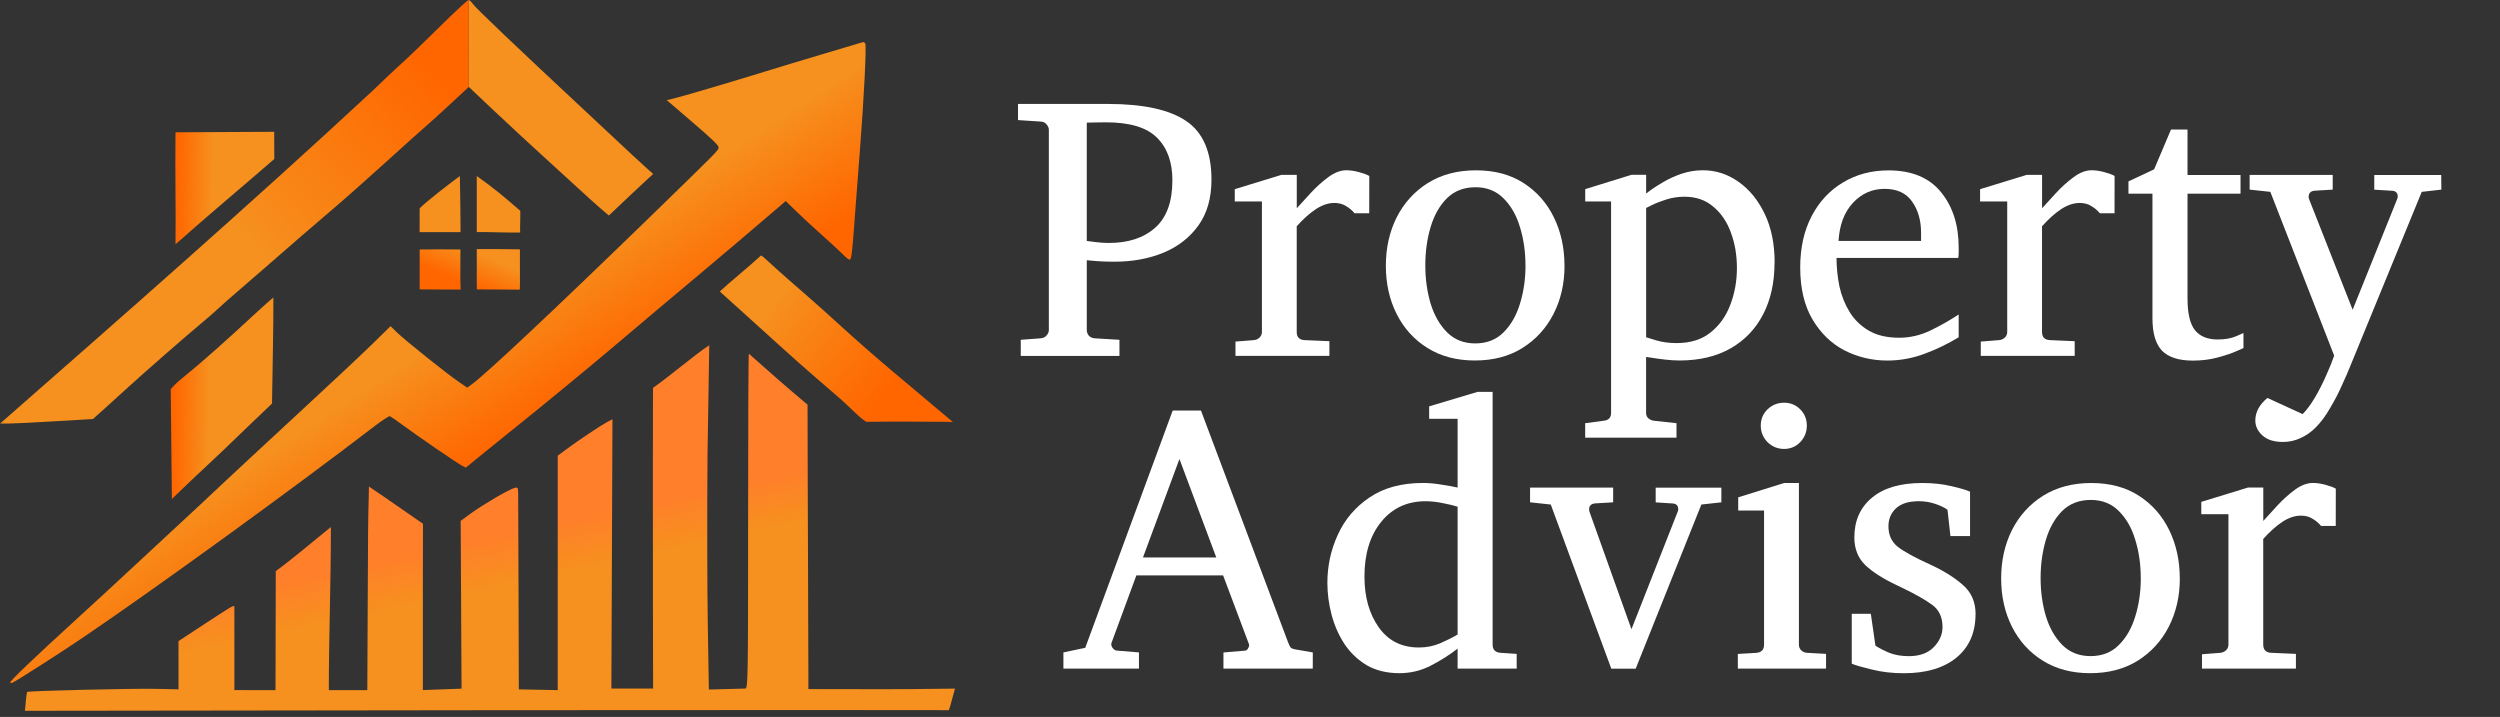
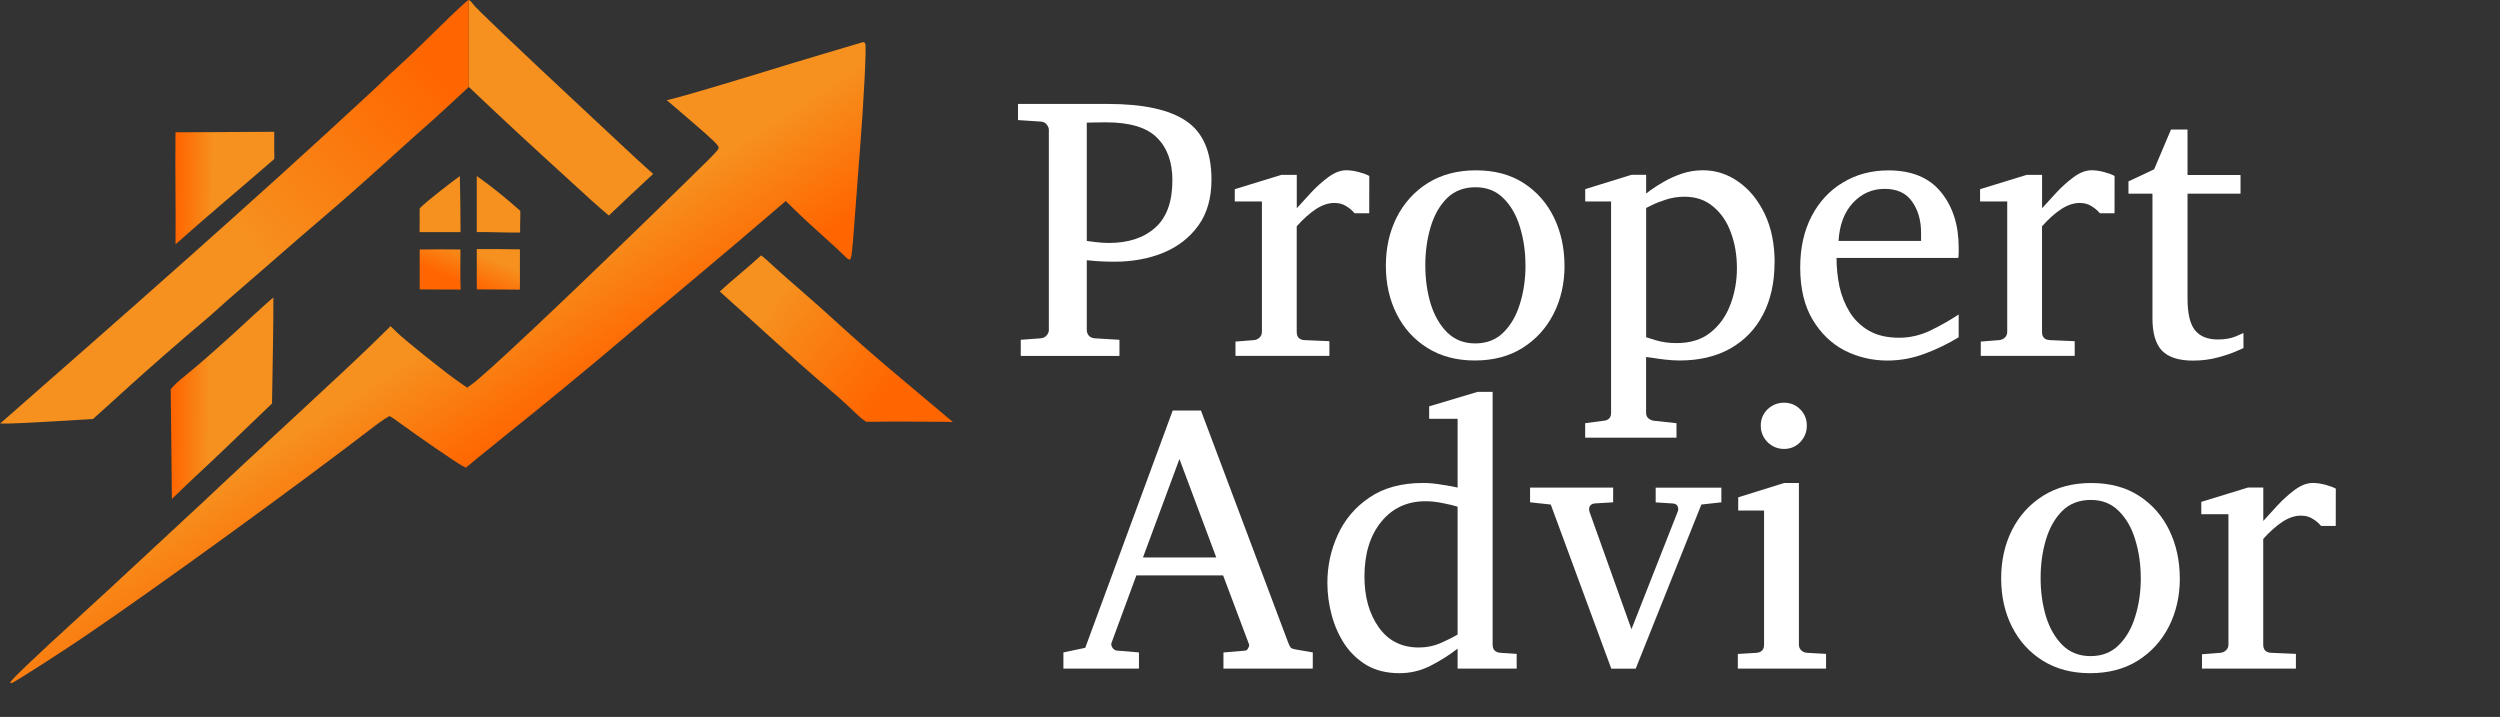
<svg xmlns="http://www.w3.org/2000/svg" xmlns:ns1="http://www.inkscape.org/namespaces/inkscape" xmlns:ns2="http://sodipodi.sourceforge.net/DTD/sodipodi-0.dtd" xmlns:xlink="http://www.w3.org/1999/xlink" width="174.358" height="50" viewBox="0 0 46.132 13.229" version="1.1" id="svg5" ns1:version="1.1.2 (0a00cf5339, 2022-02-04)" ns2:docname="logo-h-white.svg" ns1:export-filename="/home/mikle-a/projects/property-advisor/property-service/src/main/resources/static/assets/images/pa-logo-black.png" ns1:export-xdpi="7.2185745" ns1:export-ydpi="7.2185745">
  <rect x="0" y="0" width="46.132" height="13.229" fill="#333333" stroke="none" />
  <ns2:namedview id="namedview7" pagecolor="#ffffff" bordercolor="#666666" borderopacity="1.0" ns1:pageshadow="2" ns1:pageopacity="0.0" ns1:pagecheckerboard="0" ns1:document-units="mm" showgrid="false" ns1:snap-bbox="true" ns1:zoom="3.6233469" ns1:cx="74.240753" ns1:cy="79.898505" ns1:window-width="1920" ns1:window-height="1142" ns1:window-x="0" ns1:window-y="0" ns1:window-maximized="1" ns1:current-layer="g122" ns1:snap-intersection-paths="false" ns1:snap-nodes="false" units="px" />
  <defs id="defs2">
    <linearGradient ns1:collect="always" id="linearGradient41972">
      <stop style="stop-color:#f6901e;stop-opacity:1;" offset="0" id="stop41968" />
      <stop style="stop-color:#ff6600;stop-opacity:1" offset="1" id="stop41970" />
    </linearGradient>
    <linearGradient ns1:collect="always" id="linearGradient41213">
      <stop style="stop-color:#f6901e;stop-opacity:1;" offset="0" id="stop41209" />
      <stop style="stop-color:#ff6600;stop-opacity:1" offset="1" id="stop41211" />
    </linearGradient>
    <linearGradient ns1:collect="always" id="linearGradient38604">
      <stop style="stop-color:#f6901e;stop-opacity:1;" offset="0" id="stop38600" />
      <stop style="stop-color:#ff6600;stop-opacity:1" offset="1" id="stop38602" />
    </linearGradient>
    <linearGradient ns1:collect="always" id="linearGradient35768">
      <stop style="stop-color:#f6901e;stop-opacity:1;" offset="0" id="stop35764" />
      <stop style="stop-color:#ff7f2a;stop-opacity:1" offset="1" id="stop35766" />
    </linearGradient>
    <linearGradient ns1:collect="always" id="linearGradient22673">
      <stop style="stop-color:#f6901e;stop-opacity:1;" offset="0" id="stop22669" />
      <stop style="stop-color:#ff6600;stop-opacity:1" offset="1" id="stop22671" />
    </linearGradient>
    <linearGradient ns1:collect="always" xlink:href="#linearGradient22673" id="linearGradient22675" x1="248.324" y1="370.3" x2="365.653" y2="267.447" gradientUnits="userSpaceOnUse" gradientTransform="matrix(0.029,0,0,0.029,6.07,-73.571)" />
    <linearGradient ns1:collect="always" xlink:href="#linearGradient35768" id="linearGradient35770" x1="388.832" y1="597.393" x2="382.378" y2="567.173" gradientUnits="userSpaceOnUse" gradientTransform="matrix(0.029,0,0,0.029,6.07,-73.571)" />
    <linearGradient ns1:collect="always" xlink:href="#linearGradient22673" id="linearGradient36734" x1="341.45" y1="59.618" x2="376.653" y2="5.864" gradientUnits="userSpaceOnUse" />
    <linearGradient ns1:collect="always" xlink:href="#linearGradient22673" id="linearGradient37758" gradientUnits="userSpaceOnUse" x1="217.533" y1="452.72" x2="195.121" y2="452.348" gradientTransform="translate(-9.8267736e-6)" />
    <linearGradient ns1:collect="always" xlink:href="#linearGradient38604" id="linearGradient38606" x1="341.37" y1="457.052" x2="382.963" y2="520.561" gradientUnits="userSpaceOnUse" gradientTransform="matrix(0.029,0,0,0.029,6.07,-73.571)" />
    <linearGradient ns1:collect="always" xlink:href="#linearGradient41213" id="linearGradient41215" x1="380.135" y1="376.033" x2="372.175" y2="395.099" gradientUnits="userSpaceOnUse" gradientTransform="matrix(0.029,0,0,0.029,6.07,-73.571)" />
    <linearGradient ns1:collect="always" xlink:href="#linearGradient41972" id="linearGradient41974" x1="579.057" y1="420.323" x2="650.083" y2="474.311" gradientUnits="userSpaceOnUse" gradientTransform="matrix(0.029,0,0,0.029,6.07,-73.571)" />
    <linearGradient ns1:collect="always" xlink:href="#linearGradient41972" id="linearGradient36734-6" x1="341.45" y1="59.618" x2="376.653" y2="5.864" gradientUnits="userSpaceOnUse" />
  </defs>
  <g ns1:label="Layer 1" ns1:groupmode="layer" id="layer1">
    <g id="g122" transform="translate(-8.703,67.167)">
      <g id="g53919" transform="translate(0,31.348)" ns1:export-filename="/home/mikle-a/projects/property-advisor/property-service/src/main/resources/static/assets/images/pa-logo-black.png" ns1:export-xdpi="10.712332" ns1:export-ydpi="10.712332" />
      <g id="g36430-2" style="fill:url(#linearGradient36734-6);fill-opacity:1" transform="translate(-479.206,6.047)" />
      <path id="path17158" style="fill:url(#linearGradient41215);fill-opacity:1;stroke-width:0.023" d="m 17.503,-61.827 c -0.004,-0.073 -0.002,-0.185 -0.002,-0.383 V -62.571 h 0.381 l 0.415,0.005 v 0.352 c 0,0.256 0.003,0.31 -0.003,0.392 -0.115,0.002 -0.734,-0.008 -0.791,-0.005 z m -1.056,-1.77e-4 2.21e-4,-0.387 v -0.349 c 0.248,-0.005 0.474,-0.003 0.752,-4.21e-4 8.73e-4,0.251 -0.006,0.53 0.004,0.74 -0.238,0.002 -0.484,-0.003 -0.755,-0.004 z m 1.054,-1.575 v -0.517 c 0.295,0.207 0.535,0.407 0.803,0.643 0.004,0.132 -0.008,0.271 -0.002,0.4 -0.27,0.004 -0.53,-0.011 -0.801,-0.009 z m -1.054,0.297 c 0,-0.101 -0.003,-0.139 7.67e-4,-0.22 0.163,-0.157 0.603,-0.495 0.741,-0.593 0.007,0.382 0.011,0.591 0.013,1.034 l -0.383,1.22e-4 -0.373,1.22e-4 0.001,-0.222 z" ns2:nodetypes="cscccsccccccccccsccccscccccccc" ns1:export-filename="/home/mikle-a/projects/property-advisor/property-service/src/main/resources/static/assets/images/pa-logo-black.png" ns1:export-xdpi="10.712332" ns1:export-ydpi="10.712332" />
      <path id="path17156" style="fill:url(#linearGradient41974);fill-opacity:1;stroke-width:0.023" d="m 17.354,-67.167 -0.004,1.606 0.003,-0.003 0.476,0.45 c 0.262,0.247 0.68,0.634 0.929,0.86 0.249,0.225 0.545,0.496 0.659,0.602 0.113,0.106 0.277,0.253 0.363,0.327 l 0.158,0.135 c 0.284,-0.273 0.522,-0.492 0.818,-0.768 l -0.098,-0.086 c -0.054,-0.047 -0.177,-0.16 -0.274,-0.251 -0.097,-0.091 -0.479,-0.447 -0.849,-0.793 -1.337,-1.247 -2.057,-1.933 -2.105,-2.005 -0.025,-0.038 -0.058,-0.069 -0.077,-0.073 z m 5.397,4.708 c -0.002,3.86e-4 -0.003,0.002 -0.002,0.004 0.003,-0.003 0.003,-0.004 0.002,-0.004 z m -0.002,0.004 c -0.001,0.001 -0.002,0.002 -0.005,0.004 -0.238,0.22 -0.592,0.504 -0.759,0.663 l 0.312,0.281 c 0.172,0.155 0.516,0.466 0.766,0.693 0.25,0.227 0.558,0.5 0.685,0.608 0.127,0.108 0.336,0.288 0.464,0.401 0.164,0.144 0.367,0.355 0.431,0.39 0.005,0.003 0.042,0.032 0.047,0.032 0.598,-0.009 0.892,-0.001 1.441,-8.73e-4 l 0.155,0.004 -0.305,-0.256 c -0.168,-0.141 -0.536,-0.45 -0.818,-0.688 -0.282,-0.237 -0.698,-0.601 -0.923,-0.808 -0.225,-0.207 -0.553,-0.499 -0.727,-0.649 -0.175,-0.15 -0.401,-0.35 -0.504,-0.444 -0.103,-0.094 -0.225,-0.208 -0.259,-0.228 -0.001,-6.54e-4 -7.68e-4,-0.001 -0.001,-0.002 z" ns2:nodetypes="ccccscccccscscscsccccscssccccscscscc" ns1:export-filename="/home/mikle-a/projects/property-advisor/property-service/src/main/resources/static/assets/images/pa-logo-black.png" ns1:export-xdpi="10.712332" ns1:export-ydpi="10.712332" />
      <path id="path17154" style="fill:url(#linearGradient22675);fill-opacity:1;stroke-width:0.023" d="m 17.354,-67.167 c -0.001,-3.13e-4 -0.003,-5.16e-4 -0.004,-5.16e-4 -0.018,0 -0.265,0.229 -0.548,0.509 -0.283,0.28 -0.595,0.58 -0.693,0.666 -0.098,0.086 -0.328,0.304 -0.512,0.483 -2.302,2.137 -4.7,4.235 -6.892,6.158 h 0.161 c 0.089,1.9e-5 0.474,-0.019 0.857,-0.042 l 0.696,-0.042 0.254,-0.228 c 0.139,-0.125 0.333,-0.301 0.431,-0.391 0.236,-0.217 1.066,-0.942 1.303,-1.138 0.104,-0.086 0.249,-0.212 0.322,-0.28 0.073,-0.068 0.238,-0.214 0.367,-0.324 0.129,-0.11 0.341,-0.293 0.47,-0.407 0.54,-0.472 0.841,-0.732 1.257,-1.087 0.242,-0.206 0.703,-0.614 1.025,-0.907 0.322,-0.293 0.638,-0.576 0.703,-0.631 0.064,-0.054 0.272,-0.242 0.461,-0.418 l 0.34,-0.315 z" ns2:nodetypes="cssscccccccscccsssccc" ns1:export-filename="/home/mikle-a/projects/property-advisor/property-service/src/main/resources/static/assets/images/pa-logo-black.png" ns1:export-xdpi="10.712332" ns1:export-ydpi="10.712332" />
      <g id="g36430" style="fill:url(#linearGradient36734);fill-opacity:1" transform="matrix(0.111,0,0,0.111,-25.431,-66.139)" ns1:export-filename="/home/mikle-a/projects/property-advisor/property-service/src/main/resources/static/assets/images/pa-logo-black.png" ns1:export-xdpi="10.712332" ns1:export-ydpi="10.712332">
        <path id="path17162" style="fill:url(#linearGradient37758);fill-opacity:1;stroke-width:0.781" d="m 258.158,301.188 c -19.484,0 -43.595,0.324 -61.932,0.324 -0.298,28.073 0.266,45.868 0.008,70.25 22.548,-20.013 39.679,-34.151 61.988,-53.521 0.011,-5.611 -0.139,-11.578 -0.065,-17.053 z m -0.522,103.99 c -0.356,0.016 -9.833,8.573 -13.683,12.18 -13.155,12.325 -32.993,29.934 -39.5,35.062 -3.575,2.818 -7.563,6.264 -8.863,7.658 l -2.365,2.535 0.363,34.461 0.365,34.459 7.5,-7.227 c 4.125,-3.975 11.327,-10.763 16.002,-15.084 4.675,-4.322 14.441,-13.648 21.703,-20.725 l 17.615,-16.837 c 0.223,-16.699 0.983,-50.827 0.862,-66.484 z" transform="matrix(0.265,0,0,0.265,284.69,-67.167)" ns2:nodetypes="ccccccccccccscccc" />
      </g>
-       <path style="fill:url(#linearGradient35770);fill-opacity:1;stroke-width:0.023" d="m 9.178,-54.219 c 0.009,-0.093 0.021,-0.174 0.026,-0.18 0.017,-0.02 1.942,-0.066 2.37,-0.057 l 0.423,0.009 -5.8e-5,-0.445 -5.9e-5,-0.445 0.417,-0.274 c 0.55,-0.36 0.57,-0.373 0.614,-0.373 0,0.539 -0.001,0.97 2.5e-5,1.551 l 0.407,6.62e-4 h 0.352 c 0,-0.65 0.005,-1.525 0.005,-2.196 0.315,-0.229 0.695,-0.555 1.017,-0.813 0,1.072 -0.038,2.025 -0.038,3.009 h 0.355 0.355 l 0.007,-1.5 c 0.006,-1.468 0.008,-1.632 0.018,-2.005 l 0.005,-0.252 c 0.381,0.256 0.674,0.466 0.997,0.687 l -0.002,1.316 v 1.753 l 0.357,-0.013 0.357,-0.013 -0.008,-1.548 -0.008,-1.548 0.2,-0.146 c 0.214,-0.156 0.684,-0.431 0.793,-0.462 0.061,-0.018 0.066,-0.01 0.068,0.107 0.001,0.07 0.004,0.91 0.007,1.868 l 0.005,1.742 0.359,0.007 0.359,0.007 v -2.163 -2.163 l 0.152,-0.113 c 0.224,-0.166 0.639,-0.443 0.756,-0.506 l 0.102,-0.054 -0.01,2.485 -0.01,2.485 h 0.385 0.385 l -0.003,-1.369 c -0.002,-0.753 -0.002,-2.001 -0.001,-2.774 l 0.002,-1.405 c 0.313,-0.219 0.781,-0.621 1.038,-0.787 l -0.032,2.038 c -0.008,1.035 -0.006,2.429 0.005,3.098 l 0.02,1.217 0.311,-0.008 c 0.171,-0.004 0.334,-0.009 0.362,-0.01 0.048,-0.002 0.051,-0.169 0.051,-3.09 0,-1.699 0.006,-3.089 0.014,-3.089 0.364,0.322 0.623,0.555 1.083,0.941 l 0.003,1.323 c 0.002,0.727 0.005,1.754 0.008,2.281 l 0.005,1.644 c 1.073,-0.002 1.329,0.011 2.704,-0.009 -0.068,0.239 -0.074,0.294 -0.113,0.398 -0.122,-0.001 -3.677,-0.005 -8.422,5.55e-4 l -8.627,0.011 0.017,-0.17 z" id="path17148" ns2:nodetypes="ccscccsccccccccccccccccccccssccccccssccccccccccccccscccccccsccc" ns1:export-filename="/home/mikle-a/projects/property-advisor/property-service/src/main/resources/static/assets/images/pa-logo-black.png" ns1:export-xdpi="10.712332" ns1:export-ydpi="10.712332" />
      <path style="fill:url(#linearGradient38606);fill-opacity:1;stroke-width:0.023" d="m 8.892,-54.574 c 0,-0.033 0.443,-0.456 1.188,-1.136 0.371,-0.338 0.89,-0.817 1.154,-1.064 0.264,-0.247 0.624,-0.581 0.8,-0.743 0.176,-0.161 0.49,-0.454 0.697,-0.65 0.207,-0.196 0.85,-0.793 1.428,-1.327 0.578,-0.533 1.209,-1.124 1.401,-1.312 l 0.35,-0.342 0.119,0.116 c 0.144,0.141 0.906,0.751 1.132,0.906 l 0.163,0.112 0.081,-0.058 c 0.248,-0.177 1.488,-1.341 3.221,-3.023 1.348,-1.31 1.338,-1.299 1.337,-1.353 -5.8e-5,-0.037 -0.124,-0.157 -0.479,-0.461 l -0.478,-0.41 0.119,-0.028 c 0.155,-0.036 1.065,-0.305 1.673,-0.493 0.264,-0.082 0.773,-0.236 1.131,-0.342 0.358,-0.106 0.668,-0.198 0.689,-0.205 0.022,-0.007 0.043,0.004 0.052,0.027 0.023,0.06 -0.026,1.029 -0.1,1.974 -0.037,0.471 -0.083,1.073 -0.102,1.337 -0.042,0.579 -0.055,0.674 -0.09,0.674 -0.015,0 -0.068,-0.042 -0.117,-0.094 -0.05,-0.051 -0.219,-0.208 -0.376,-0.347 -0.157,-0.139 -0.375,-0.341 -0.484,-0.447 l -0.199,-0.194 c -1.259,1.083 -2.143,1.807 -3.064,2.591 -0.482,0.411 -1.452,1.21 -2.081,1.712 -0.195,0.156 -0.445,0.358 -0.556,0.45 l -0.202,0.167 -0.068,-0.035 c -0.089,-0.046 -0.817,-0.545 -1.09,-0.746 -0.117,-0.087 -0.227,-0.163 -0.243,-0.169 -0.016,-0.006 -0.152,0.082 -0.301,0.197 -1.475,1.132 -3.984,2.951 -5.333,3.867 -0.428,0.291 -1.273,0.832 -1.336,0.856 -0.019,0.007 -0.035,0.004 -0.035,-0.008 z" id="path16747" ns2:nodetypes="ssssssscsscsscscsssssssssssccsscsssssss" ns1:export-filename="/home/mikle-a/projects/property-advisor/property-service/src/main/resources/static/assets/images/pa-logo-black.png" ns1:export-xdpi="10.712332" ns1:export-ydpi="10.712332" />
      <path d="m 31.058,-63.851 q 0,0.508 -0.24,0.843 -0.24,0.335 -0.646,0.504 -0.406,0.166 -0.904,0.166 h -0.02 q -0.135,0 -0.301,-0.01 -0.162,-0.014 -0.19,-0.017 v 1.289 q 0,0.051 0.034,0.098 0.037,0.047 0.112,0.054 l 0.457,0.027 v 0.298 h -1.821 v -0.298 l 0.365,-0.027 q 0.074,-0.007 0.112,-0.054 0.041,-0.047 0.041,-0.098 v -3.696 q 0,-0.051 -0.041,-0.098 -0.037,-0.051 -0.112,-0.054 l -0.416,-0.027 v -0.298 h 1.658 q 0.981,0 1.445,0.315 0.467,0.315 0.467,1.083 z m -0.721,0.01 q 0,-0.504 -0.284,-0.785 -0.281,-0.284 -0.944,-0.284 -0.095,0 -0.223,0.003 -0.129,0.003 -0.129,0.003 v 2.183 q 0.017,0 0.152,0.02 0.139,0.017 0.237,0.017 h 0.02 q 0.538,0 0.853,-0.281 0.318,-0.281 0.318,-0.877 z" style="font-size:10.583px;line-height:1.25;font-family:'Abyssinica SIL';-inkscape-font-specification:'Abyssinica SIL';text-align:center;text-anchor:middle;stroke-width:0.173;fill:#ffffff" id="path65328" />
      <path d="m 33.969,-63.232 h -0.271 q -0.064,-0.078 -0.156,-0.132 -0.088,-0.058 -0.217,-0.058 -0.166,0 -0.342,0.115 -0.173,0.115 -0.352,0.315 v 1.949 q 0,0.146 0.146,0.152 l 0.457,0.02 v 0.271 h -1.733 v -0.264 l 0.342,-0.027 q 0.061,-0.007 0.102,-0.047 0.044,-0.041 0.044,-0.105 v -2.406 h -0.501 v -0.227 l 0.86,-0.264 h 0.284 v 0.616 q 0.102,-0.112 0.254,-0.278 0.152,-0.166 0.325,-0.294 0.173,-0.129 0.335,-0.129 0.108,0 0.234,0.034 0.125,0.034 0.19,0.071 z" style="font-size:10.583px;line-height:1.25;font-family:'Abyssinica SIL';-inkscape-font-specification:'Abyssinica SIL';text-align:center;text-anchor:middle;stroke-width:0.173;fill:#ffffff" id="path65330" />
      <path d="m 37.573,-62.264 q 0,0.491 -0.203,0.89 -0.203,0.396 -0.575,0.629 -0.369,0.23 -0.877,0.23 -0.504,0 -0.873,-0.23 -0.369,-0.23 -0.569,-0.626 -0.2,-0.396 -0.2,-0.893 0,-0.494 0.2,-0.893 0.203,-0.399 0.575,-0.633 0.376,-0.234 0.887,-0.234 0.518,0 0.883,0.237 0.365,0.237 0.558,0.636 0.193,0.399 0.193,0.887 z m -0.721,-0.007 q 0,-0.379 -0.102,-0.707 -0.098,-0.328 -0.305,-0.531 -0.203,-0.203 -0.514,-0.203 -0.322,0 -0.528,0.203 -0.203,0.203 -0.301,0.531 -0.098,0.328 -0.098,0.707 0,0.376 0.098,0.707 0.102,0.328 0.305,0.531 0.206,0.203 0.518,0.203 0.318,0 0.521,-0.203 0.206,-0.203 0.305,-0.531 0.102,-0.328 0.102,-0.707 z" style="font-size:10.583px;line-height:1.25;font-family:'Abyssinica SIL';-inkscape-font-specification:'Abyssinica SIL';text-align:center;text-anchor:middle;stroke-width:0.173;fill:#ffffff" id="path65332" />
      <path d="m 41.448,-62.318 q 0,0.545 -0.21,0.951 -0.21,0.406 -0.602,0.629 -0.393,0.223 -0.941,0.223 -0.125,0 -0.271,-0.017 -0.142,-0.017 -0.244,-0.034 -0.102,-0.014 -0.102,-0.014 v 1.032 q 0,0.064 0.044,0.102 0.044,0.037 0.108,0.044 l 0.409,0.044 v 0.267 h -1.685 v -0.267 l 0.332,-0.044 q 0.146,-0.01 0.146,-0.146 v -3.902 h -0.477 v -0.227 l 0.853,-0.264 h 0.271 v 0.345 q 0,0 0.085,-0.064 0.088,-0.064 0.234,-0.149 0.149,-0.088 0.335,-0.152 0.19,-0.064 0.393,-0.064 0.359,0 0.657,0.213 0.301,0.21 0.484,0.592 0.183,0.382 0.183,0.9 z m -0.694,0.098 q 0,-0.359 -0.112,-0.657 -0.108,-0.298 -0.325,-0.477 -0.213,-0.183 -0.531,-0.183 -0.173,0 -0.335,0.051 -0.162,0.051 -0.267,0.105 -0.105,0.051 -0.105,0.051 v 2.386 q 0,0 0.173,0.054 0.176,0.054 0.389,0.054 0.382,0 0.626,-0.196 0.247,-0.196 0.365,-0.511 0.122,-0.318 0.122,-0.677 z" style="font-size:10.583px;line-height:1.25;font-family:'Abyssinica SIL';-inkscape-font-specification:'Abyssinica SIL';text-align:center;text-anchor:middle;stroke-width:0.173;fill:#ffffff" id="path65334" />
      <path d="m 44.846,-60.944 q -0.291,0.179 -0.629,0.305 -0.335,0.125 -0.687,0.125 -0.42,0 -0.789,-0.186 -0.365,-0.19 -0.592,-0.572 -0.227,-0.382 -0.227,-0.961 0,-0.541 0.21,-0.944 0.21,-0.403 0.579,-0.623 0.369,-0.223 0.839,-0.223 0.646,0 0.971,0.403 0.325,0.399 0.325,1.019 0,0.034 0,0.091 0,0.054 -0.007,0.102 h -2.247 q 0,0.264 0.054,0.528 0.058,0.261 0.19,0.474 0.132,0.213 0.355,0.342 0.223,0.129 0.558,0.129 0.298,0 0.579,-0.135 0.284,-0.139 0.518,-0.294 z m -0.694,-1.777 v -0.152 q 0,-0.342 -0.166,-0.575 -0.162,-0.234 -0.508,-0.234 -0.342,0 -0.582,0.257 -0.24,0.257 -0.267,0.704 z" style="font-size:10.583px;line-height:1.25;font-family:'Abyssinica SIL';-inkscape-font-specification:'Abyssinica SIL';text-align:center;text-anchor:middle;stroke-width:0.173;fill:#ffffff" id="path65336" />
      <path d="m 47.722,-63.232 h -0.271 q -0.064,-0.078 -0.156,-0.132 -0.088,-0.058 -0.217,-0.058 -0.166,0 -0.342,0.115 -0.173,0.115 -0.352,0.315 v 1.949 q 0,0.146 0.146,0.152 l 0.457,0.02 v 0.271 h -1.733 v -0.264 l 0.342,-0.027 q 0.061,-0.007 0.102,-0.047 0.044,-0.041 0.044,-0.105 v -2.406 h -0.501 v -0.227 l 0.86,-0.264 h 0.284 v 0.616 q 0.102,-0.112 0.254,-0.278 0.152,-0.166 0.325,-0.294 0.173,-0.129 0.335,-0.129 0.108,0 0.234,0.034 0.125,0.034 0.19,0.071 z" style="font-size:10.583px;line-height:1.25;font-family:'Abyssinica SIL';-inkscape-font-specification:'Abyssinica SIL';text-align:center;text-anchor:middle;stroke-width:0.173;fill:#ffffff" id="path65338" />
      <path d="m 50.101,-61.022 v 0.278 q 0,0 -0.132,0.058 -0.129,0.058 -0.342,0.115 -0.21,0.058 -0.46,0.058 -0.389,0 -0.569,-0.183 -0.176,-0.186 -0.176,-0.596 v -2.301 h -0.443 v -0.227 l 0.474,-0.223 0.311,-0.734 h 0.305 v 0.839 h 0.978 v 0.345 h -0.978 v 1.936 q 0,0.413 0.139,0.585 0.139,0.169 0.416,0.169 0.203,0 0.338,-0.058 0.139,-0.061 0.139,-0.061 z" style="font-size:10.583px;line-height:1.25;font-family:'Abyssinica SIL';-inkscape-font-specification:'Abyssinica SIL';text-align:center;text-anchor:middle;stroke-width:0.173;fill:#ffffff" id="path65340" />
-       <path d="m 53.753,-63.668 -0.362,0.041 -1.33,3.242 q -0.044,0.112 -0.139,0.318 -0.091,0.21 -0.22,0.426 -0.125,0.22 -0.271,0.365 -0.125,0.125 -0.278,0.193 -0.149,0.071 -0.325,0.071 -0.247,0 -0.379,-0.122 -0.129,-0.118 -0.129,-0.274 0,-0.23 0.223,-0.416 l 0.65,0.298 q 0.115,-0.115 0.23,-0.311 0.115,-0.196 0.206,-0.406 0.095,-0.21 0.146,-0.362 l -1.178,-3.022 -0.382,-0.041 v -0.271 h 1.533 v 0.271 l -0.332,0.02 q -0.112,0.01 -0.112,0.112 0,0.027 0.007,0.041 l 0.805,2.044 0.822,-2.044 q 0.01,-0.02 0.01,-0.044 0,-0.102 -0.105,-0.108 l -0.328,-0.02 v -0.271 h 1.235 z" style="font-size:10.583px;line-height:1.25;font-family:'Abyssinica SIL';-inkscape-font-specification:'Abyssinica SIL';text-align:center;text-anchor:middle;stroke-width:0.173;fill:#ffffff" id="path65342" />
      <path d="m 32.927,-54.829 h -1.648 v -0.298 l 0.399,-0.034 q 0.027,0 0.051,-0.034 0.024,-0.037 0.024,-0.068 0,-0.014 -0.003,-0.017 l -0.477,-1.269 h -1.601 l -0.46,1.249 q -0.003,0.007 -0.003,0.02 0,0.041 0.034,0.081 0.037,0.037 0.068,0.037 l 0.409,0.034 v 0.298 h -1.394 v -0.298 l 0.403,-0.085 1.614,-4.379 h 0.521 l 1.608,4.278 q 0.027,0.071 0.047,0.095 0.02,0.024 0.098,0.037 l 0.311,0.054 z m -1.78,-2.051 -0.68,-1.817 -0.673,1.817 z" style="font-size:10.583px;line-height:1.25;font-family:'Abyssinica SIL';-inkscape-font-specification:'Abyssinica SIL';text-align:center;text-anchor:middle;stroke-width:0.173;fill:#ffffff" id="path65344" />
      <path d="m 36.69,-54.829 h -1.09 v -0.369 q -0.237,0.183 -0.504,0.318 -0.267,0.135 -0.569,0.135 -0.349,0 -0.602,-0.146 -0.25,-0.149 -0.413,-0.393 -0.159,-0.244 -0.237,-0.538 -0.078,-0.294 -0.078,-0.589 0,-0.47 0.193,-0.89 0.193,-0.423 0.585,-0.687 0.393,-0.267 0.988,-0.267 0.166,0 0.359,0.034 0.196,0.03 0.278,0.051 v -1.269 h -0.525 v -0.23 l 0.893,-0.267 h 0.278 v 4.663 q 0,0.142 0.146,0.152 l 0.298,0.02 z m -1.09,-0.629 v -2.359 q -0.088,-0.03 -0.264,-0.064 -0.173,-0.037 -0.325,-0.037 -0.514,0 -0.822,0.382 -0.308,0.379 -0.308,1.008 0,0.565 0.264,0.937 0.264,0.372 0.741,0.372 0.21,0 0.393,-0.078 0.186,-0.081 0.322,-0.162 z" style="font-size:10.583px;line-height:1.25;font-family:'Abyssinica SIL';-inkscape-font-specification:'Abyssinica SIL';text-align:center;text-anchor:middle;stroke-width:0.173;fill:#ffffff" id="path65346" />
      <path d="m 40.467,-57.898 -0.369,0.041 -1.212,3.029 h -0.45 l -1.117,-3.029 -0.382,-0.041 v -0.271 h 1.533 v 0.271 l -0.332,0.02 q -0.112,0.01 -0.112,0.112 0,0.014 0.007,0.041 l 0.775,2.169 0.853,-2.169 q 0.01,-0.02 0.01,-0.044 0,-0.102 -0.105,-0.108 l -0.311,-0.02 v -0.271 h 1.212 z" style="font-size:10.583px;line-height:1.25;font-family:'Abyssinica SIL';-inkscape-font-specification:'Abyssinica SIL';text-align:center;text-anchor:middle;stroke-width:0.173;fill:#ffffff" id="path65348" />
      <path d="m 42.044,-59.313 q 0,0.176 -0.122,0.305 -0.122,0.125 -0.298,0.125 -0.176,0 -0.305,-0.125 -0.125,-0.129 -0.125,-0.305 0,-0.179 0.125,-0.301 0.129,-0.122 0.305,-0.122 0.176,0 0.298,0.122 0.122,0.122 0.122,0.301 z m 0.355,4.484 h -1.628 v -0.271 l 0.338,-0.02 q 0.146,-0.01 0.146,-0.152 v -2.474 h -0.477 v -0.244 l 0.846,-0.264 h 0.274 v 2.981 q 0,0.064 0.041,0.105 0.044,0.041 0.105,0.047 l 0.355,0.02 z" style="font-size:10.583px;line-height:1.25;font-family:'Abyssinica SIL';-inkscape-font-specification:'Abyssinica SIL';text-align:center;text-anchor:middle;stroke-width:0.173;fill:#ffffff" id="path65350" />
-       <path d="m 45.157,-55.834 q 0,0.511 -0.352,0.802 -0.352,0.288 -0.971,0.288 -0.318,0 -0.589,-0.068 -0.267,-0.064 -0.372,-0.108 v -0.921 h 0.352 l 0.085,0.589 q 0.105,0.068 0.257,0.132 0.156,0.061 0.359,0.061 0.298,0 0.46,-0.166 0.162,-0.166 0.162,-0.372 0,-0.274 -0.196,-0.413 -0.196,-0.142 -0.558,-0.315 l -0.091,-0.044 q -0.379,-0.179 -0.582,-0.372 -0.2,-0.196 -0.2,-0.508 0,-0.464 0.325,-0.734 0.325,-0.271 0.924,-0.271 0.305,0 0.541,0.058 0.24,0.054 0.345,0.102 v 0.819 h -0.362 l -0.054,-0.484 q -0.074,-0.058 -0.22,-0.108 -0.146,-0.051 -0.308,-0.051 -0.284,0 -0.423,0.132 -0.139,0.129 -0.139,0.332 0,0.234 0.166,0.372 0.169,0.135 0.609,0.335 0.362,0.166 0.596,0.372 0.237,0.203 0.237,0.541 z" style="font-size:10.583px;line-height:1.25;font-family:'Abyssinica SIL';-inkscape-font-specification:'Abyssinica SIL';text-align:center;text-anchor:middle;stroke-width:0.173;fill:#ffffff" id="path65352" />
      <path d="m 48.927,-56.494 q 0,0.491 -0.203,0.89 -0.203,0.396 -0.575,0.629 -0.369,0.23 -0.877,0.23 -0.504,0 -0.873,-0.23 -0.369,-0.23 -0.569,-0.626 -0.2,-0.396 -0.2,-0.893 0,-0.494 0.2,-0.893 0.203,-0.399 0.575,-0.633 0.376,-0.234 0.887,-0.234 0.518,0 0.883,0.237 0.365,0.237 0.558,0.636 0.193,0.399 0.193,0.887 z m -0.721,-0.007 q 0,-0.379 -0.102,-0.707 -0.098,-0.328 -0.305,-0.531 -0.203,-0.203 -0.514,-0.203 -0.322,0 -0.528,0.203 -0.203,0.203 -0.301,0.531 -0.098,0.328 -0.098,0.707 0,0.376 0.098,0.707 0.102,0.328 0.305,0.531 0.206,0.203 0.518,0.203 0.318,0 0.521,-0.203 0.206,-0.203 0.305,-0.531 0.102,-0.328 0.102,-0.707 z" style="font-size:10.583px;line-height:1.25;font-family:'Abyssinica SIL';-inkscape-font-specification:'Abyssinica SIL';text-align:center;text-anchor:middle;stroke-width:0.173;fill:#ffffff" id="path65354" />
      <path d="m 51.804,-57.462 h -0.271 q -0.064,-0.078 -0.156,-0.132 -0.088,-0.058 -0.217,-0.058 -0.166,0 -0.342,0.115 -0.173,0.115 -0.352,0.315 v 1.949 q 0,0.146 0.146,0.152 l 0.457,0.02 v 0.271 h -1.733 v -0.264 l 0.342,-0.027 q 0.061,-0.007 0.102,-0.047 0.044,-0.041 0.044,-0.105 v -2.406 h -0.501 v -0.227 l 0.86,-0.264 h 0.284 v 0.616 q 0.102,-0.112 0.254,-0.278 0.152,-0.166 0.325,-0.294 0.173,-0.129 0.335,-0.129 0.108,0 0.234,0.034 0.125,0.034 0.19,0.071 z" style="font-size:10.583px;line-height:1.25;font-family:'Abyssinica SIL';-inkscape-font-specification:'Abyssinica SIL';text-align:center;text-anchor:middle;stroke-width:0.173;fill:#ffffff" id="path65356" />
    </g>
  </g>
</svg>